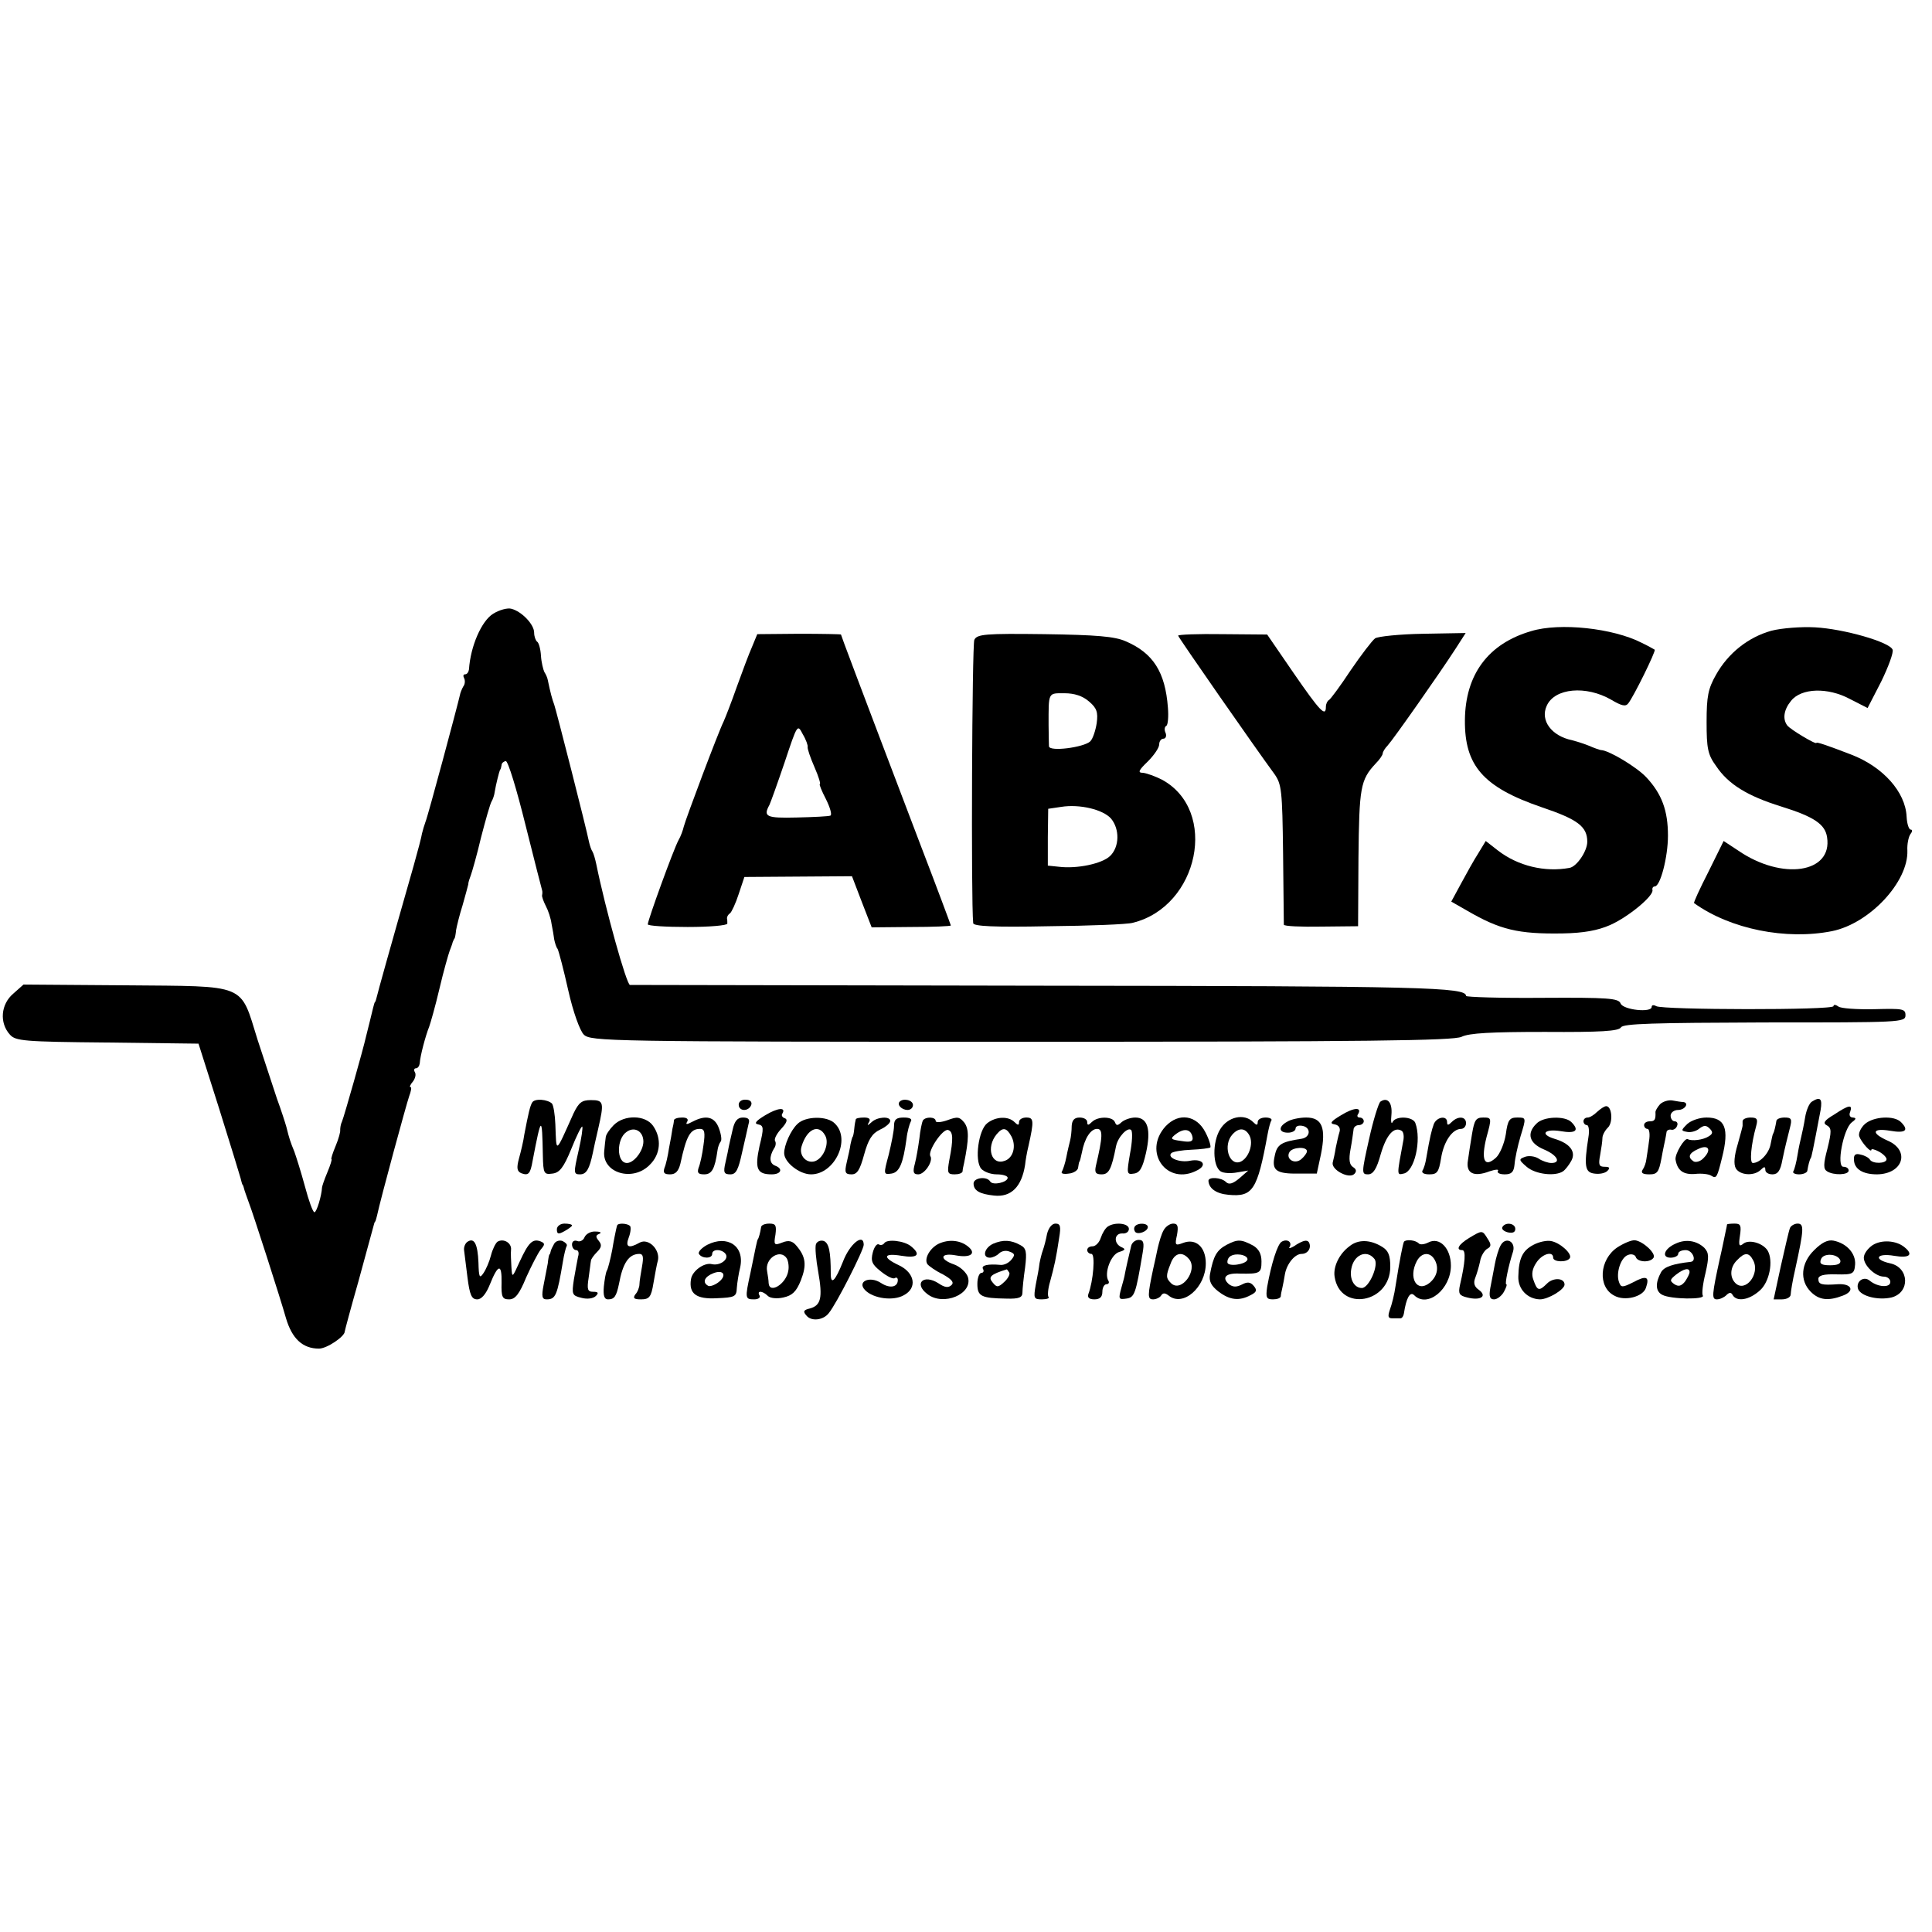
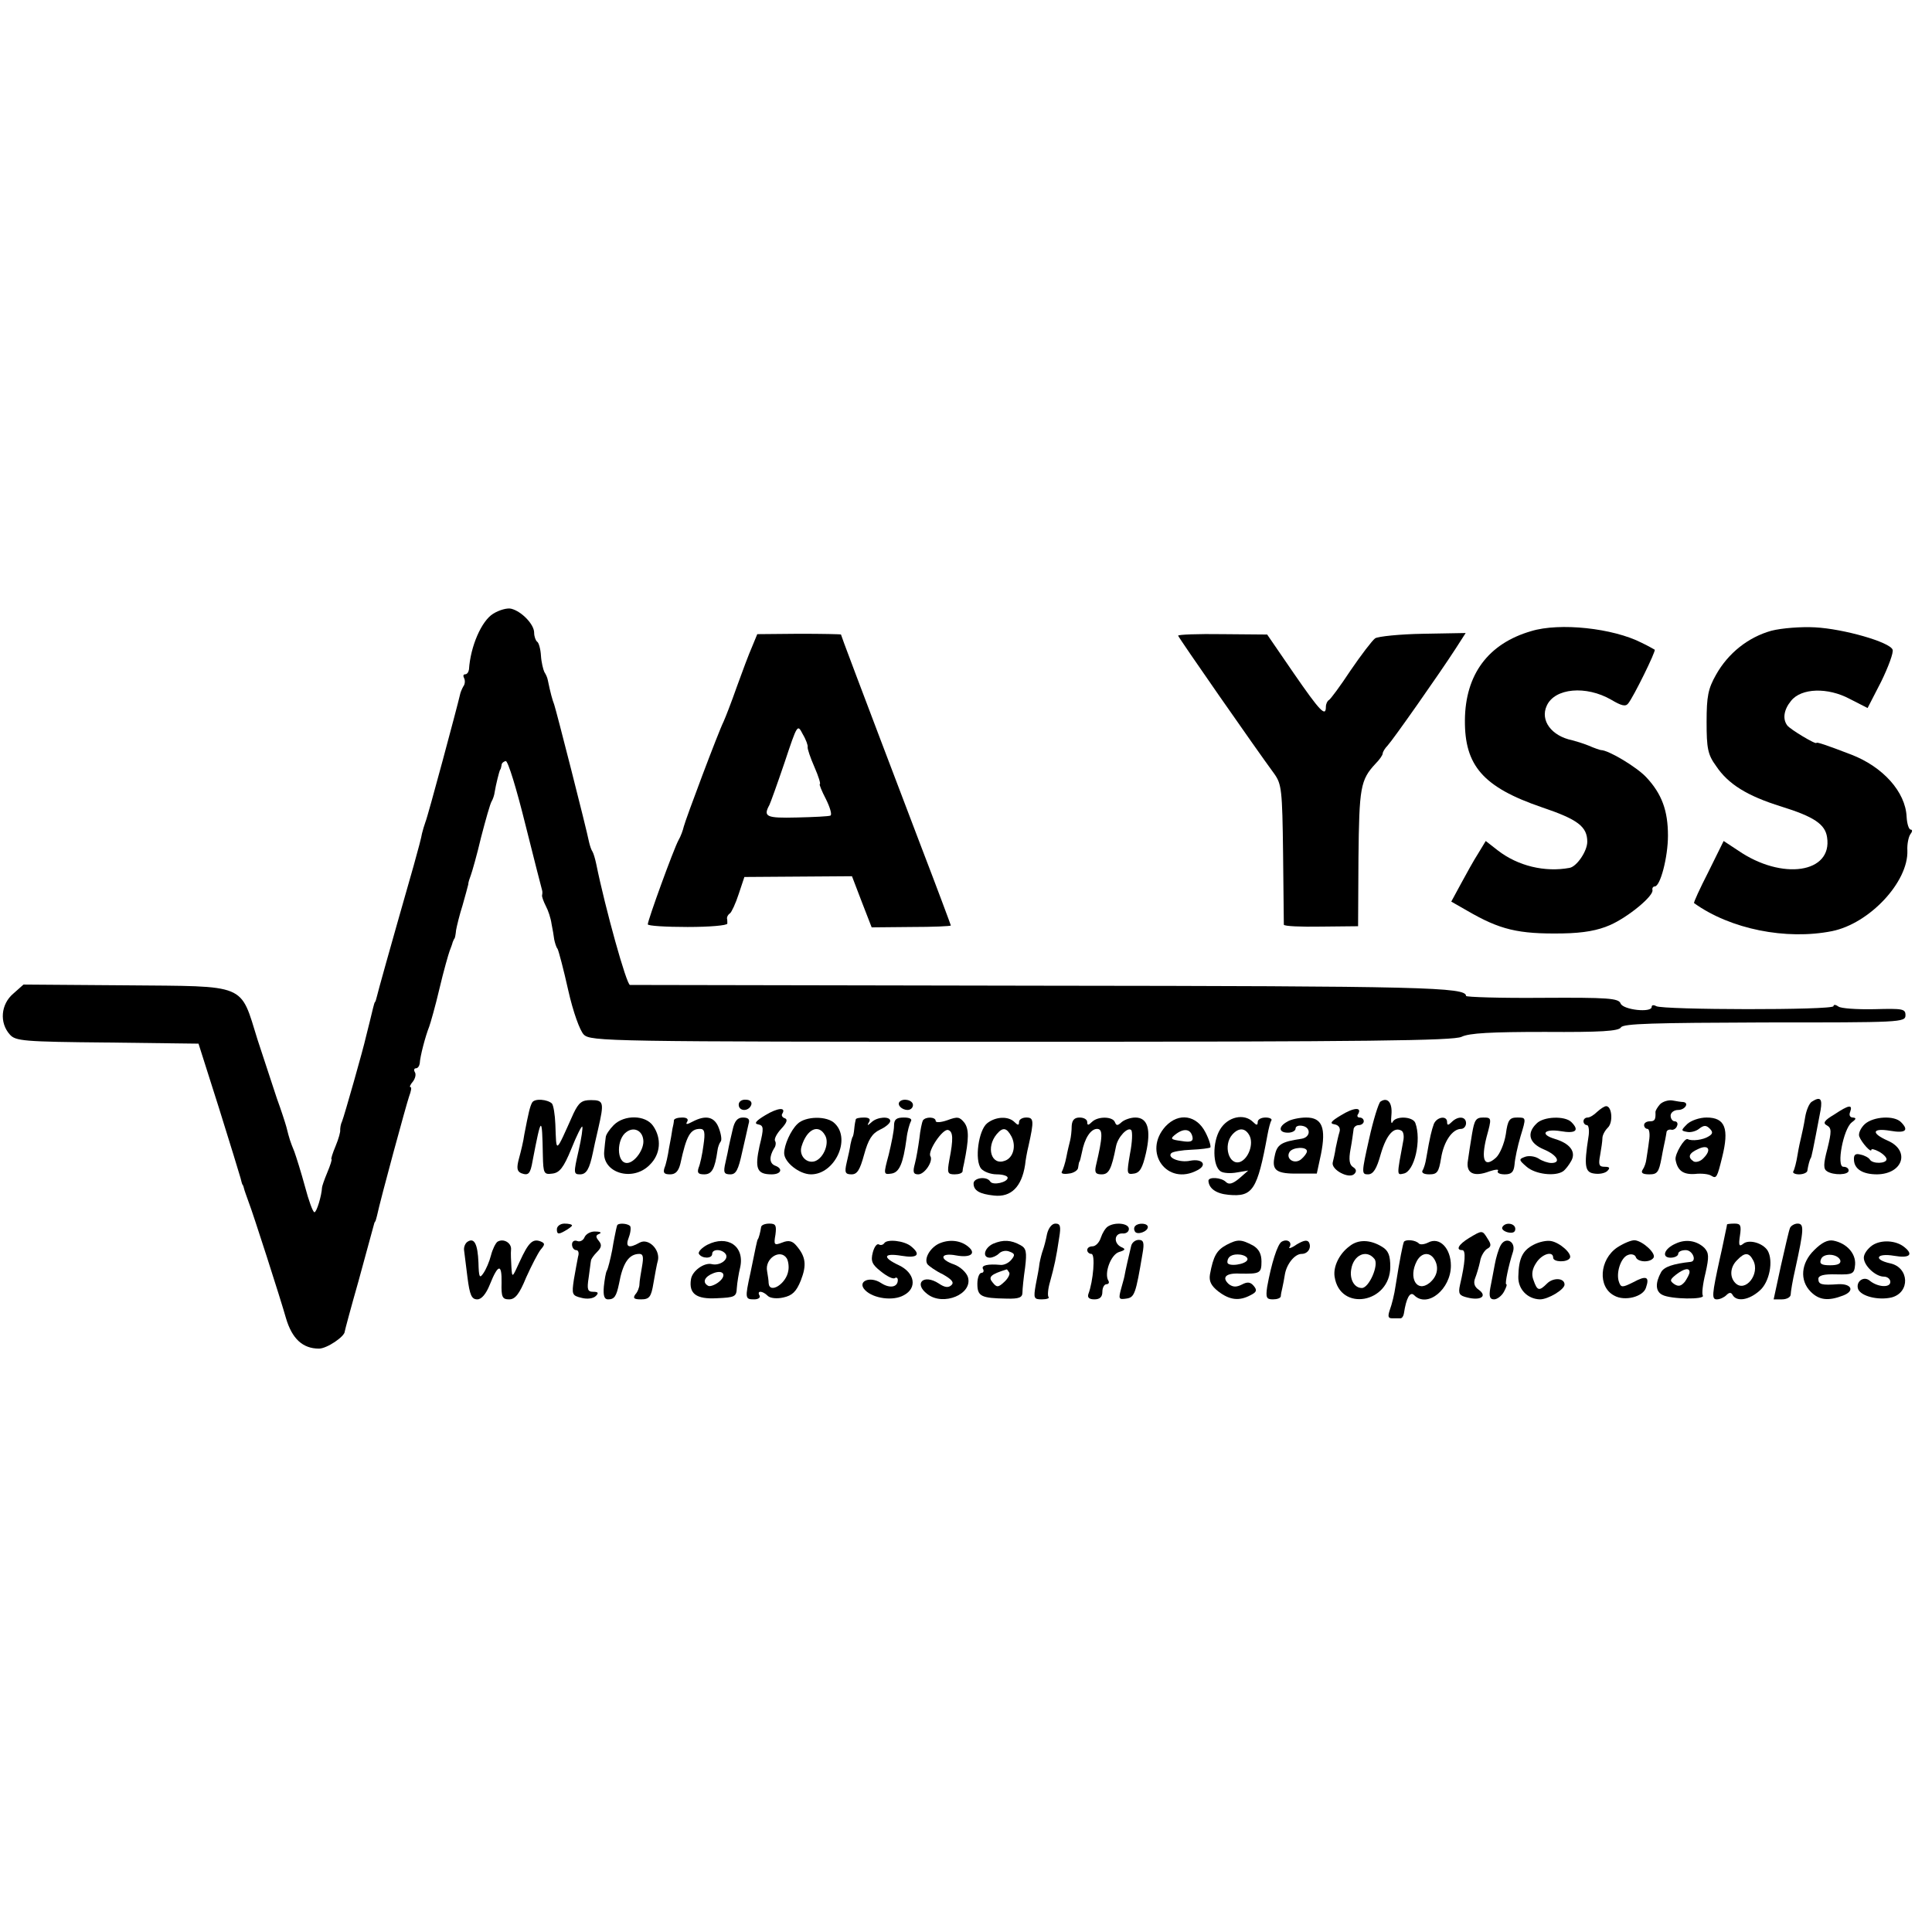
<svg xmlns="http://www.w3.org/2000/svg" version="1.0" width="510pt" height="510pt" viewBox="0 0 510 510" preserveAspectRatio="xMidYMid meet">
  <g transform="translate(0,510) scale(0.1,-0.1)" fill="#000000" stroke="none">
    <path d="M1302 3480 c-31 -19 -60 -86 -64 -147 -1 -7 -5 -13 -10 -13 -5 0 -6 -4 -3 -10 3 -5 3 -16 -2 -22 -4 -7 -8 -17 -9 -23 -6 -27 -85 -322 -91 -335 -3 -8 -7 -22 -9 -30 -1 -8 -11 -46 -22 -85 -68 -238 -94 -332 -97 -345 -2 -8 -4 -15 -5 -15 -1 0 -3 -7 -5 -15 -2 -8 -6 -25 -9 -37 -3 -13 -8 -31 -10 -40 -7 -32 -57 -208 -63 -223 -4 -8 -5 -18 -5 -23 1 -4 -4 -23 -12 -42 -8 -19 -13 -35 -11 -35 2 0 -3 -16 -11 -35 -8 -19 -14 -37 -14 -40 -1 -21 -14 -65 -20 -65 -4 0 -15 30 -25 68 -10 37 -23 78 -28 92 -11 27 -13 33 -21 65 -3 11 -14 45 -25 75 -10 30 -33 100 -51 155 -47 151 -25 141 -348 144 l-270 2 -27 -24 c-33 -28 -37 -77 -9 -108 15 -17 36 -19 257 -21 l241 -3 54 -170 c29 -93 55 -177 57 -185 2 -8 4 -16 5 -17 2 -2 3 -6 4 -10 1 -5 7 -21 13 -38 9 -22 84 -255 98 -305 16 -54 44 -80 87 -80 21 0 68 32 68 45 0 2 16 62 36 132 19 70 37 135 39 143 2 8 4 15 5 15 1 0 3 7 5 15 10 47 78 296 85 316 5 13 7 24 4 24 -4 0 -1 7 6 15 6 8 9 19 5 25 -3 5 -2 10 3 10 5 0 9 6 10 13 1 19 15 72 25 97 3 8 16 53 27 100 11 47 24 92 27 100 3 8 7 18 8 23 2 4 3 8 5 10 1 1 3 11 4 22 2 11 9 40 17 65 7 25 14 50 15 55 0 6 4 17 7 25 3 8 16 53 27 100 12 46 24 89 28 95 3 5 7 16 8 25 3 19 12 54 14 58 2 1 3 7 4 12 0 6 6 10 11 11 6 1 29 -75 52 -168 23 -92 43 -170 44 -173 1 -3 1 -9 0 -13 -1 -4 4 -17 10 -29 6 -11 13 -32 15 -47 3 -14 6 -33 7 -41 2 -9 5 -20 9 -25 3 -6 16 -55 28 -109 13 -58 31 -107 41 -117 18 -18 62 -19 1154 -19 919 0 1141 3 1163 13 20 10 79 13 220 13 148 -1 195 2 201 12 6 10 86 12 379 13 359 0 372 0 372 19 0 17 -7 18 -82 16 -46 -1 -89 2 -95 7 -7 5 -13 6 -13 1 0 -11 -452 -10 -468 0 -7 4 -12 3 -12 -2 0 -16 -75 -8 -82 9 -5 14 -33 16 -207 15 -111 -1 -201 2 -201 5 0 23 -109 26 -1120 27 -591 1 -1080 2 -1087 2 -9 0 -65 201 -89 319 -3 14 -7 28 -10 33 -3 4 -7 16 -9 25 -8 40 -87 349 -92 363 -5 13 -10 31 -17 65 -1 6 -5 15 -9 21 -3 6 -8 26 -9 43 -1 18 -6 35 -10 37 -4 3 -8 14 -8 24 0 22 -33 56 -60 63 -10 3 -32 -3 -48 -13z" />
    <path d="M4042 3434 c-114 -33 -174 -115 -175 -235 -1 -120 48 -177 203 -230 95 -32 120 -51 120 -91 0 -25 -28 -66 -47 -69 -65 -12 -136 5 -189 46 l-32 25 -20 -33 c-11 -17 -31 -53 -45 -79 l-26 -48 42 -24 c86 -50 134 -62 252 -60 56 1 93 8 125 22 48 21 117 78 112 93 -1 5 2 9 6 9 15 0 35 78 35 134 0 66 -16 110 -57 154 -25 27 -100 72 -120 72 -2 0 -17 5 -33 12 -15 6 -35 12 -43 14 -54 11 -85 52 -67 91 21 47 104 54 170 16 27 -16 38 -19 45 -10 14 17 74 139 70 142 -2 1 -17 10 -34 18 -76 39 -217 54 -292 31z" />
    <path d="M4676 3435 c-61 -17 -114 -59 -146 -116 -21 -37 -25 -57 -25 -125 0 -69 3 -86 25 -116 32 -48 82 -79 172 -107 87 -27 116 -47 121 -81 15 -95 -119 -115 -235 -35 l-38 25 -40 -81 c-23 -45 -40 -82 -38 -83 96 -69 243 -98 364 -74 99 20 202 130 199 213 -1 16 3 36 8 43 5 6 6 12 1 12 -5 0 -10 15 -11 34 -3 66 -63 132 -146 164 -65 25 -92 34 -92 31 0 -6 -70 36 -77 46 -13 17 -9 42 10 65 27 34 97 36 155 5 l47 -24 36 70 c19 39 33 77 30 84 -7 20 -129 55 -205 59 -36 2 -88 -2 -115 -9z" />
    <path d="M1985 3392 c-8 -18 -26 -66 -40 -105 -14 -40 -30 -81 -35 -92 -14 -28 -100 -257 -105 -277 -2 -9 -8 -26 -14 -36 -13 -24 -81 -211 -81 -222 0 -4 47 -7 105 -7 58 0 105 4 105 9 0 4 0 11 -1 14 0 4 3 10 8 13 4 3 15 26 23 51 l15 45 142 1 142 1 26 -68 26 -67 104 1 c58 0 105 2 105 4 0 1 -36 98 -81 215 -172 452 -209 551 -209 553 0 1 -50 2 -111 2 l-110 -1 -14 -34z m147 -264 c-1 -4 7 -28 18 -53 11 -25 17 -45 14 -45 -2 0 5 -18 16 -39 11 -22 17 -42 12 -44 -4 -2 -44 -4 -89 -5 -80 -2 -89 2 -72 33 3 6 21 56 40 112 34 102 34 102 48 75 9 -15 14 -30 13 -34z" />
-     <path d="M2572 3411 c-6 -12 -9 -687 -3 -748 1 -8 54 -11 199 -8 108 1 208 5 222 9 175 43 227 297 77 378 -18 9 -40 17 -50 18 -14 0 -12 6 13 30 16 16 30 36 30 45 0 8 5 15 11 15 6 0 9 7 6 15 -4 8 -3 17 2 19 4 3 6 24 4 48 -7 94 -39 144 -111 175 -29 13 -77 17 -215 19 -156 2 -178 0 -185 -15z m303 -163 c20 -17 24 -28 20 -57 -3 -19 -10 -41 -17 -48 -17 -16 -108 -28 -109 -13 0 5 -1 30 -1 55 0 89 -2 85 42 85 26 0 48 -7 65 -22z m58 -309 c23 -28 22 -74 -2 -98 -21 -21 -88 -35 -136 -29 l-29 3 0 75 1 75 34 5 c49 8 111 -7 132 -31z" />
    <path d="M3110 3422 c0 -4 204 -297 254 -365 19 -27 21 -42 23 -210 1 -100 2 -185 2 -188 1 -4 45 -6 99 -5 l97 1 1 181 c2 185 5 205 45 248 11 11 19 23 19 27 0 4 6 14 13 21 14 15 137 190 179 255 l27 42 -112 -2 c-62 -1 -119 -7 -127 -12 -8 -6 -37 -44 -65 -85 -27 -41 -53 -76 -57 -78 -4 -2 -8 -10 -8 -18 0 -28 -16 -11 -85 89 l-70 102 -118 1 c-64 1 -117 -1 -117 -4z" />
    <path d="M1405 2190 c-6 -10 -10 -28 -21 -85 -2 -16 -9 -45 -14 -63 -7 -26 -5 -34 6 -39 19 -7 24 -2 30 33 23 120 25 121 27 14 1 -48 3 -51 25 -48 19 2 30 16 50 65 14 35 27 61 29 59 2 -2 -2 -31 -10 -65 -13 -57 -13 -61 4 -61 17 0 25 14 34 57 2 10 8 38 14 63 16 70 15 76 -19 76 -24 0 -32 -6 -46 -35 -49 -109 -45 -107 -48 -29 -1 26 -5 50 -9 55 -12 11 -45 14 -52 3z" />
    <path d="M1950 2184 c0 -18 26 -19 33 -1 3 8 -3 14 -14 14 -11 1 -19 -5 -19 -13z" />
    <path d="M2375 2192 c-8 -8 5 -22 21 -22 8 0 14 6 14 13 0 13 -25 19 -35 9z" />
    <path d="M3644 2192 c-5 -4 -19 -49 -30 -99 -20 -89 -20 -93 -3 -93 14 0 23 14 34 54 15 51 35 73 55 61 5 -3 7 -15 4 -28 -17 -91 -17 -89 1 -85 29 5 48 89 31 134 -7 17 -52 19 -60 2 -3 -7 -5 1 -3 19 3 32 -10 48 -29 35z" />
    <path d="M4382 2185 c-7 -8 -12 -17 -12 -20 1 -21 -2 -25 -15 -25 -8 0 -15 -4 -15 -10 0 -5 4 -10 9 -10 5 0 7 -15 4 -32 -2 -18 -6 -40 -7 -48 -1 -9 -5 -21 -10 -28 -5 -8 0 -12 18 -12 21 0 25 6 32 43 4 23 9 45 10 50 1 4 2 12 3 17 0 6 6 9 12 8 6 -2 14 3 16 10 3 6 0 12 -6 12 -6 0 -11 7 -11 15 0 8 9 15 20 15 18 0 30 19 13 21 -5 0 -17 2 -28 4 -11 2 -26 -3 -33 -10z" />
    <path d="M4783 2192 c-7 -4 -15 -23 -18 -42 -3 -19 -8 -42 -10 -50 -2 -8 -7 -30 -10 -49 -3 -19 -8 -38 -11 -43 -3 -4 4 -8 15 -8 12 0 22 5 22 10 2 13 6 29 9 33 2 3 5 16 26 127 5 30 -1 36 -23 22z" />
    <path d="M2020 2156 c-25 -15 -30 -22 -19 -24 15 -3 16 -9 4 -57 -13 -60 -7 -75 32 -75 25 0 31 15 9 23 -15 6 -16 23 -3 45 5 6 6 16 3 20 -3 5 4 19 16 32 15 16 18 25 10 28 -7 2 -10 8 -7 12 11 18 -12 16 -45 -4z" />
    <path d="M3540 2156 c-27 -16 -31 -22 -17 -24 11 -2 16 -10 13 -20 -3 -9 -7 -28 -10 -42 -2 -14 -6 -31 -8 -39 -4 -19 43 -44 57 -30 7 7 5 13 -3 18 -10 6 -12 20 -7 47 4 21 7 45 8 52 0 6 6 12 14 12 7 0 13 5 13 10 0 6 -5 10 -11 10 -5 0 -8 4 -4 9 11 19 -11 18 -45 -3z" />
    <path d="M4216 2165 c-8 -8 -19 -15 -25 -15 -6 0 -11 -4 -11 -10 0 -5 4 -10 9 -10 5 0 7 -15 4 -32 -12 -77 -9 -93 16 -96 13 -2 28 1 34 7 8 8 6 11 -7 11 -15 0 -17 5 -12 31 3 17 6 37 6 45 0 7 6 19 14 27 15 14 11 57 -4 57 -5 0 -15 -7 -24 -15z" />
    <path d="M4842 2158 c-27 -16 -31 -23 -19 -29 12 -7 12 -16 1 -61 -11 -41 -11 -54 -1 -60 17 -11 57 -10 57 2 0 6 -6 10 -14 10 -19 0 0 100 22 117 12 9 13 12 3 13 -7 0 -11 6 -7 15 7 20 -3 19 -42 -7z" />
    <path d="M1620 2130 c-11 -11 -21 -26 -21 -32 -1 -7 -3 -24 -4 -37 -6 -57 75 -82 120 -36 29 28 32 70 9 103 -20 29 -76 30 -104 2z m78 -38 c4 -25 -23 -62 -43 -62 -28 0 -28 64 -1 82 19 14 41 4 44 -20z" />
    <path d="M1779 2143 c0 -5 -2 -15 -4 -23 -1 -8 -5 -31 -9 -51 -3 -20 -8 -43 -12 -52 -4 -13 -1 -17 15 -17 14 0 22 8 27 28 16 74 26 92 52 92 12 0 14 -9 9 -43 -3 -24 -9 -51 -13 -60 -4 -13 -1 -17 15 -17 20 0 28 14 35 63 1 9 5 19 8 23 4 3 2 19 -4 35 -11 31 -34 37 -70 18 -15 -8 -19 -8 -14 0 4 7 -1 11 -13 11 -12 0 -21 -3 -22 -7z" />
    <path d="M1934 2118 c-4 -18 -9 -38 -10 -44 -1 -6 -5 -26 -9 -43 -6 -26 -4 -31 13 -31 15 0 21 12 31 58 7 31 15 65 17 75 4 12 0 17 -15 17 -14 0 -22 -9 -27 -32z" />
    <path d="M2105 2133 c-18 -17 -35 -56 -35 -77 0 -24 40 -56 71 -56 62 0 106 92 63 134 -20 21 -78 20 -99 -1z m73 -30 c12 -20 -3 -59 -26 -68 -22 -8 -44 14 -36 39 14 46 45 60 62 29z" />
    <path d="M2259 2145 c-1 -3 -3 -14 -4 -25 -1 -11 -3 -21 -5 -22 -1 -2 -3 -10 -5 -19 -1 -9 -6 -31 -10 -48 -6 -26 -4 -31 13 -31 15 0 22 12 33 52 11 40 21 56 42 66 15 7 27 17 27 23 0 13 -34 11 -49 -3 -11 -10 -13 -10 -7 0 5 8 0 12 -13 12 -12 0 -22 -2 -22 -5z" />
    <path d="M2360 2128 c0 -13 -7 -47 -14 -76 -14 -52 -14 -53 7 -50 21 3 31 26 40 92 2 19 8 39 11 45 5 7 -2 11 -18 11 -20 0 -26 -5 -26 -22z" />
-     <path d="M2436 2142 c-2 -4 -7 -26 -9 -47 -3 -22 -8 -52 -12 -67 -6 -22 -4 -28 9 -28 17 0 40 35 32 48 -8 13 33 74 47 69 13 -4 14 -23 3 -79 -6 -34 -5 -38 14 -38 11 0 20 3 21 8 0 4 2 14 4 22 13 64 13 89 1 106 -13 16 -18 17 -45 7 -17 -6 -31 -7 -31 -2 0 11 -27 12 -34 1z" />
+     <path d="M2436 2142 c-2 -4 -7 -26 -9 -47 -3 -22 -8 -52 -12 -67 -6 -22 -4 -28 9 -28 17 0 40 35 32 48 -8 13 33 74 47 69 13 -4 14 -23 3 -79 -6 -34 -5 -38 14 -38 11 0 20 3 21 8 0 4 2 14 4 22 13 64 13 89 1 106 -13 16 -18 17 -45 7 -17 -6 -31 -7 -31 -2 0 11 -27 12 -34 1" />
    <path d="M2606 2135 c-23 -18 -34 -98 -16 -120 7 -8 25 -15 41 -15 16 0 29 -4 29 -9 0 -12 -39 -21 -46 -10 -9 15 -44 10 -44 -5 0 -19 16 -28 54 -32 45 -5 73 23 82 81 1 11 5 34 9 50 15 67 14 75 -6 75 -10 0 -19 -5 -19 -12 0 -9 -3 -9 -12 0 -16 16 -49 15 -72 -3z m64 -35 c13 -25 5 -56 -17 -64 -36 -14 -51 35 -22 70 16 19 26 18 39 -6z" />
    <path d="M2829 2128 c0 -13 -2 -30 -4 -38 -2 -8 -7 -28 -10 -44 -3 -16 -9 -34 -12 -39 -3 -5 5 -7 18 -5 13 1 25 9 25 16 1 6 2 13 3 15 2 1 4 12 7 25 7 37 23 62 40 62 16 0 15 -21 -3 -97 -4 -18 -1 -23 15 -23 19 0 26 13 38 74 5 25 31 52 40 43 4 -4 3 -32 -3 -62 -9 -53 -9 -56 10 -53 16 2 23 15 32 54 14 62 5 94 -28 94 -13 0 -29 -6 -36 -12 -11 -10 -14 -10 -18 0 -6 15 -45 16 -61 0 -9 -9 -12 -9 -12 0 0 7 -9 12 -20 12 -14 0 -20 -7 -21 -22z" />
    <path d="M3077 2127 c-62 -68 4 -159 84 -116 27 14 13 31 -19 25 -28 -6 -62 8 -50 20 4 4 28 8 53 9 25 1 47 4 50 6 2 3 -3 21 -13 40 -23 45 -70 53 -105 16z m71 -29 c2 -11 -5 -14 -29 -10 -30 4 -31 6 -14 19 22 16 39 12 43 -9z" />
    <path d="M3221 2119 c-21 -34 -20 -97 1 -111 7 -5 27 -6 43 -3 l30 5 -24 -21 c-17 -14 -27 -17 -35 -9 -12 12 -46 14 -46 3 1 -20 20 -34 53 -37 64 -6 76 12 103 159 3 16 7 32 10 37 3 4 -4 8 -15 8 -12 0 -21 -5 -21 -12 0 -9 -3 -9 -12 0 -24 24 -67 14 -87 -19z m77 -16 c12 -22 -2 -61 -24 -70 -30 -11 -46 44 -21 72 17 19 34 18 45 -2z" />
    <path d="M3398 2139 c-24 -13 -23 -29 2 -29 11 0 20 5 20 11 0 6 8 9 18 7 23 -4 22 -30 -2 -34 -54 -8 -65 -15 -71 -45 -9 -39 4 -48 65 -47 l46 0 11 51 c14 70 3 97 -39 97 -18 0 -41 -5 -50 -11z m52 -78 c0 -5 -7 -14 -15 -21 -18 -15 -42 1 -31 19 8 13 46 15 46 2z" />
    <path d="M3785 2133 c-6 -17 -10 -32 -20 -90 -2 -13 -6 -27 -10 -33 -3 -6 4 -10 18 -10 21 0 25 6 31 42 7 45 30 78 53 78 7 0 13 7 13 15 0 18 -21 20 -38 3 -9 -9 -12 -9 -12 0 0 18 -27 14 -35 -5z" />
    <path d="M3886 2108 c-4 -24 -9 -56 -11 -71 -6 -34 15 -45 57 -29 15 5 26 6 22 1 -3 -5 5 -9 18 -9 18 0 24 6 26 26 1 15 8 48 16 75 15 49 15 49 -9 49 -20 0 -25 -6 -30 -44 -4 -25 -16 -53 -26 -62 -31 -28 -40 -6 -25 54 14 51 14 52 -9 52 -19 0 -23 -7 -29 -42z" />
    <path d="M4056 2134 c-27 -26 -19 -52 19 -68 36 -15 47 -36 20 -36 -8 0 -24 5 -34 12 -10 6 -26 8 -36 4 -16 -6 -16 -8 5 -26 23 -20 75 -26 96 -12 6 4 16 17 22 28 13 24 -4 46 -45 58 -39 12 -26 27 17 20 40 -7 50 2 28 24 -17 17 -74 15 -92 -4z" />
    <path d="M4454 2133 c-17 -17 -17 -18 0 -21 9 -2 24 2 32 9 12 9 18 9 27 0 9 -9 9 -14 -3 -21 -14 -9 -44 -13 -55 -7 -8 4 -34 -39 -32 -54 5 -29 20 -40 51 -38 17 2 37 0 44 -5 13 -8 15 -4 28 49 19 76 8 105 -41 105 -19 0 -41 -8 -51 -17z m43 -90 c-8 -9 -20 -12 -26 -9 -17 11 -13 22 12 33 27 13 36 -2 14 -24z" />
-     <path d="M4600 2140 c0 -5 0 -11 0 -12 0 -2 -6 -24 -13 -49 -9 -30 -11 -52 -5 -63 11 -19 49 -21 66 -4 9 9 12 9 12 0 0 -7 8 -12 19 -12 14 0 21 10 26 38 9 43 11 48 20 85 6 23 4 27 -14 27 -12 0 -22 -4 -22 -10 -2 -13 -6 -29 -8 -32 -2 -2 -4 -14 -7 -28 -4 -24 -28 -50 -47 -50 -9 0 -5 48 9 98 5 18 2 22 -15 22 -11 0 -21 -4 -21 -10z" />
    <path d="M4923 2133 c-11 -10 -18 -25 -15 -33 6 -16 32 -45 32 -35 0 3 9 1 20 -5 11 -6 20 -15 20 -20 0 -12 -37 -13 -44 -1 -3 5 -14 11 -24 13 -14 4 -19 0 -18 -14 1 -24 23 -38 61 -38 69 1 88 63 28 89 -45 20 -41 34 7 26 40 -7 50 1 28 23 -18 18 -72 15 -95 -5z" />
    <path d="M1470 1855 c0 -13 4 -14 20 -5 11 6 20 13 20 15 0 3 -9 5 -20 5 -11 0 -20 -7 -20 -15z" />
    <path d="M1629 1865 c-1 -3 -2 -8 -3 -12 -1 -5 -6 -28 -10 -53 -5 -25 -11 -49 -14 -54 -3 -5 -6 -24 -8 -42 -2 -24 1 -34 11 -34 17 0 22 8 29 41 10 55 26 79 54 79 10 0 11 -9 7 -32 -3 -18 -7 -40 -7 -48 0 -8 -5 -21 -11 -27 -7 -10 -3 -13 15 -13 22 0 27 6 33 43 4 23 9 51 12 61 5 28 -25 58 -48 46 -30 -17 -39 -12 -29 14 5 13 6 27 3 30 -8 7 -32 8 -34 1z" />
    <path d="M2009 1860 c-2 -13 -6 -29 -9 -32 -1 -2 -3 -11 -5 -20 -2 -9 -8 -39 -14 -68 -15 -68 -14 -70 10 -70 11 0 17 5 14 10 -8 14 8 13 22 -1 6 -6 24 -8 41 -4 23 5 34 15 46 45 16 41 13 63 -12 92 -10 12 -20 15 -37 8 -21 -8 -23 -7 -18 21 3 24 1 29 -16 29 -12 0 -22 -4 -22 -10z m68 -82 c4 -7 6 -22 4 -32 -5 -35 -50 -63 -52 -33 0 6 -2 20 -4 31 -7 34 35 61 52 34z" />
    <path d="M2764 1843 c-3 -16 -8 -35 -11 -43 -3 -8 -7 -24 -9 -35 -1 -11 -6 -37 -10 -57 -6 -35 -5 -38 16 -38 13 0 21 3 18 6 -3 3 -2 21 4 41 11 40 16 62 24 116 5 30 3 37 -10 37 -9 0 -18 -11 -22 -27z" />
    <path d="M2924 1862 c-6 -4 -14 -17 -18 -29 -4 -13 -14 -23 -22 -23 -8 0 -14 -4 -14 -10 0 -5 5 -10 11 -10 11 0 5 -72 -8 -106 -3 -9 2 -14 16 -14 14 0 21 6 21 20 0 11 5 20 11 20 5 0 8 4 5 9 -12 19 6 69 28 76 17 5 18 8 6 13 -21 10 -19 37 3 36 9 -1 17 4 17 12 0 15 -37 19 -56 6z" />
    <path d="M2997 1864 c-4 -4 -4 -10 -1 -15 6 -10 34 0 34 12 0 10 -24 12 -33 3z" />
-     <path d="M3072 1853 c-6 -10 -12 -31 -16 -48 -3 -16 -9 -41 -12 -55 -15 -71 -15 -80 0 -80 8 0 18 5 21 10 5 8 11 7 20 0 38 -31 98 22 98 85 0 43 -26 67 -60 54 -21 -8 -22 -6 -16 21 4 23 2 30 -10 30 -9 0 -20 -8 -25 -17z m67 -77 c24 -29 -21 -90 -48 -63 -13 13 -14 19 -1 51 10 29 31 34 49 12z" />
    <path d="M3966 1861 c-3 -5 3 -11 14 -14 13 -3 20 0 20 9 0 15 -26 19 -34 5z" />
    <path d="M4559 1868 c0 -2 -2 -11 -4 -20 -2 -9 -8 -40 -15 -70 -21 -96 -22 -108 -8 -108 8 0 19 5 25 11 8 8 13 8 17 0 11 -18 43 -13 71 12 26 22 37 79 21 106 -13 20 -49 30 -64 18 -11 -9 -13 -5 -9 21 4 27 2 32 -14 32 -10 0 -19 -1 -20 -2z m69 -95 c19 -36 -21 -86 -47 -60 -16 16 -14 43 5 61 20 21 31 20 42 -1z" />
    <path d="M4725 1858 c-3 -7 -13 -52 -24 -100 l-19 -88 22 0 c13 0 23 6 23 13 0 6 5 37 12 67 23 105 24 120 6 120 -8 0 -18 -6 -20 -12z" />
    <path d="M1543 1834 c-3 -8 -12 -13 -19 -10 -8 3 -14 -1 -14 -9 0 -8 5 -15 11 -15 6 0 8 -8 5 -17 -2 -10 -7 -37 -11 -60 -6 -40 -5 -43 20 -49 15 -4 31 -2 38 5 8 8 6 11 -7 11 -15 0 -17 6 -12 38 3 20 5 40 6 44 0 4 7 14 16 23 12 12 13 19 5 29 -9 11 -9 15 1 19 7 3 3 6 -10 6 -12 1 -25 -6 -29 -15z" />
    <path d="M3878 1832 c-28 -17 -36 -32 -18 -32 10 0 8 -32 -6 -92 -5 -23 -2 -28 19 -33 35 -9 54 3 31 20 -12 8 -15 18 -10 31 4 10 10 30 13 44 2 14 11 28 18 33 12 6 12 12 2 27 -14 23 -14 23 -49 2z" />
    <path d="M1234 1822 c-6 -4 -10 -14 -9 -22 1 -8 5 -41 9 -72 6 -47 11 -58 26 -58 11 0 23 14 33 39 22 55 32 56 31 5 -1 -38 2 -44 20 -44 16 0 27 14 45 58 14 31 31 64 38 73 12 14 12 17 0 22 -21 8 -32 -3 -55 -53 -20 -44 -20 -44 -22 -15 -1 17 -2 37 -1 46 2 18 -20 31 -36 21 -5 -4 -13 -20 -17 -36 -4 -16 -13 -37 -20 -47 -10 -15 -12 -11 -13 28 -2 49 -11 67 -29 55z" />
-     <path d="M1463 1817 c-4 -7 -8 -15 -9 -19 -1 -5 -2 -9 -4 -10 -1 -2 -3 -12 -4 -23 -2 -11 -7 -37 -11 -57 -6 -31 -4 -38 8 -38 24 0 28 11 43 100 3 19 8 38 10 41 2 4 -3 9 -11 13 -8 3 -18 0 -22 -7z" />
    <path d="M1867 1814 c-15 -8 -25 -19 -22 -24 8 -13 35 -13 35 0 0 14 27 13 36 -1 8 -14 -16 -31 -37 -26 -20 5 -52 -18 -55 -40 -6 -38 14 -53 68 -50 48 2 52 4 53 27 1 14 5 39 9 55 12 56 -34 86 -87 59z m28 -100 c-10 -7 -22 -11 -26 -8 -16 9 -9 24 14 33 28 11 37 -7 12 -25z" />
-     <path d="M2154 1816 c-3 -8 0 -41 6 -74 12 -68 7 -88 -22 -96 -17 -4 -19 -8 -9 -19 13 -16 45 -12 59 7 20 24 92 166 92 180 0 32 -37 3 -55 -45 -20 -50 -32 -63 -32 -31 0 59 -5 80 -18 86 -9 3 -18 -1 -21 -8z" />
    <path d="M2334 1818 c-3 -4 -9 -6 -14 -3 -5 3 -12 -6 -16 -21 -6 -23 -2 -32 21 -50 16 -13 32 -21 37 -18 4 3 8 1 8 -5 0 -19 -21 -23 -44 -8 -30 20 -65 4 -42 -19 22 -22 74 -29 102 -13 36 19 29 59 -13 79 -45 21 -41 33 7 25 42 -7 52 3 25 25 -18 15 -64 20 -71 8z" />
    <path d="M2483 1819 c-25 -9 -45 -40 -35 -56 4 -5 22 -18 41 -27 23 -13 30 -21 23 -28 -8 -8 -18 -7 -34 4 -40 26 -67 0 -30 -28 42 -33 121 0 107 45 -4 12 -20 27 -36 33 -41 14 -37 32 5 24 38 -7 54 5 32 23 -19 16 -47 20 -73 10z" />
    <path d="M2622 1817 c-24 -11 -30 -37 -9 -37 7 0 18 5 24 11 7 7 19 9 28 5 14 -5 15 -9 5 -21 -7 -9 -20 -15 -29 -14 -33 3 -52 -1 -46 -11 3 -5 1 -10 -4 -10 -6 0 -11 -13 -11 -29 0 -33 10 -38 77 -39 33 -1 42 3 42 16 0 9 3 39 7 66 5 41 3 51 -12 59 -25 14 -46 15 -72 4z m42 -76 c3 -4 -3 -16 -13 -25 -16 -15 -20 -15 -31 -1 -12 14 -5 21 37 34 1 1 4 -3 7 -8z" />
    <path d="M2986 1811 c-5 -20 -16 -69 -17 -76 0 -2 -4 -18 -9 -35 -8 -29 -7 -31 13 -28 22 3 25 12 43 119 5 28 3 36 -10 36 -9 0 -18 -7 -20 -16z" />
    <path d="M3238 1814 c-26 -14 -35 -29 -44 -78 -3 -18 3 -30 22 -45 30 -23 55 -26 85 -10 16 8 18 13 9 24 -9 11 -17 12 -32 4 -14 -7 -23 -7 -34 1 -20 18 -8 30 29 28 53 -1 57 1 57 32 0 20 -7 33 -22 42 -32 17 -41 17 -70 2z m55 -39 c-3 -13 -53 -20 -53 -7 0 15 13 23 35 20 11 -2 19 -7 18 -13z" />
    <path d="M3383 1822 c-11 -7 -27 -58 -38 -119 -4 -28 -2 -33 15 -33 11 0 20 3 21 8 0 4 2 14 4 22 2 8 5 25 7 37 5 27 26 53 44 53 17 0 27 17 19 31 -5 7 -15 4 -32 -6 -14 -10 -23 -12 -19 -7 8 13 -6 23 -21 14z" />
    <path d="M3562 1810 c-27 -20 -43 -54 -39 -80 14 -94 147 -70 147 26 0 30 -5 43 -22 53 -31 19 -63 20 -86 1z m66 -33 c13 -15 -14 -77 -33 -77 -20 0 -33 23 -28 50 6 37 40 53 61 27z" />
    <path d="M3706 1822 c-3 -7 -11 -46 -22 -116 -3 -22 -10 -50 -15 -63 -6 -18 -5 -23 6 -23 8 0 18 0 22 0 4 0 8 6 9 13 6 40 16 59 27 48 35 -35 97 16 97 78 0 46 -30 77 -60 61 -10 -5 -20 -6 -24 -3 -9 10 -35 12 -40 5z m82 -49 c11 -21 5 -44 -15 -60 -33 -26 -56 14 -33 58 13 24 36 25 48 2z" />
    <path d="M3961 1812 c-5 -9 -12 -32 -15 -49 -3 -18 -9 -46 -12 -63 -4 -23 -1 -30 10 -30 8 0 20 9 26 20 6 11 9 20 6 20 -4 0 6 49 18 86 8 27 -20 41 -33 16z" />
    <path d="M4048 1814 c-29 -15 -39 -36 -40 -84 -1 -33 24 -59 57 -60 22 0 65 26 65 39 0 18 -30 19 -46 3 -21 -21 -26 -20 -36 9 -6 15 -3 30 7 45 15 24 45 33 45 14 0 -12 37 -13 44 -1 7 11 -26 41 -50 45 -11 2 -31 -2 -46 -10z" />
    <path d="M4269 1807 c-47 -32 -52 -104 -8 -127 28 -16 77 -3 84 21 10 29 1 33 -34 14 -28 -14 -32 -14 -37 0 -9 23 4 65 23 72 9 4 19 1 21 -5 4 -14 38 -16 47 -2 7 11 -27 43 -49 46 -9 1 -30 -8 -47 -19z" />
    <path d="M4423 1817 c-30 -13 -38 -37 -13 -37 11 0 20 5 20 10 0 6 9 10 20 10 18 0 30 -29 13 -31 -46 -5 -70 -13 -78 -27 -16 -29 -15 -51 3 -60 22 -12 114 -13 107 -2 -3 5 0 31 7 59 10 44 9 54 -3 67 -20 19 -49 24 -76 11z m37 -75 c0 -5 -6 -16 -12 -25 -10 -12 -17 -14 -28 -7 -13 9 -12 12 4 25 22 17 36 19 36 7z" />
    <path d="M4789 1800 c-35 -34 -39 -80 -9 -110 22 -22 46 -25 85 -10 32 12 23 32 -13 30 -43 -3 -52 -1 -52 14 0 9 14 13 47 12 44 -1 48 1 50 26 2 29 -22 56 -57 63 -15 3 -31 -5 -51 -25z m69 -27 c2 -9 -7 -13 -27 -13 -23 0 -29 4 -24 16 6 17 44 15 51 -3z" />
    <path d="M4943 1813 c-13 -9 -23 -23 -23 -33 0 -21 31 -50 53 -50 9 0 17 -6 17 -14 0 -16 -33 -14 -54 3 -16 14 -38 -2 -31 -22 8 -19 53 -30 88 -22 50 13 47 79 -3 90 -46 10 -37 28 10 20 41 -7 52 3 27 23 -22 18 -61 20 -84 5z" />
  </g>
</svg>